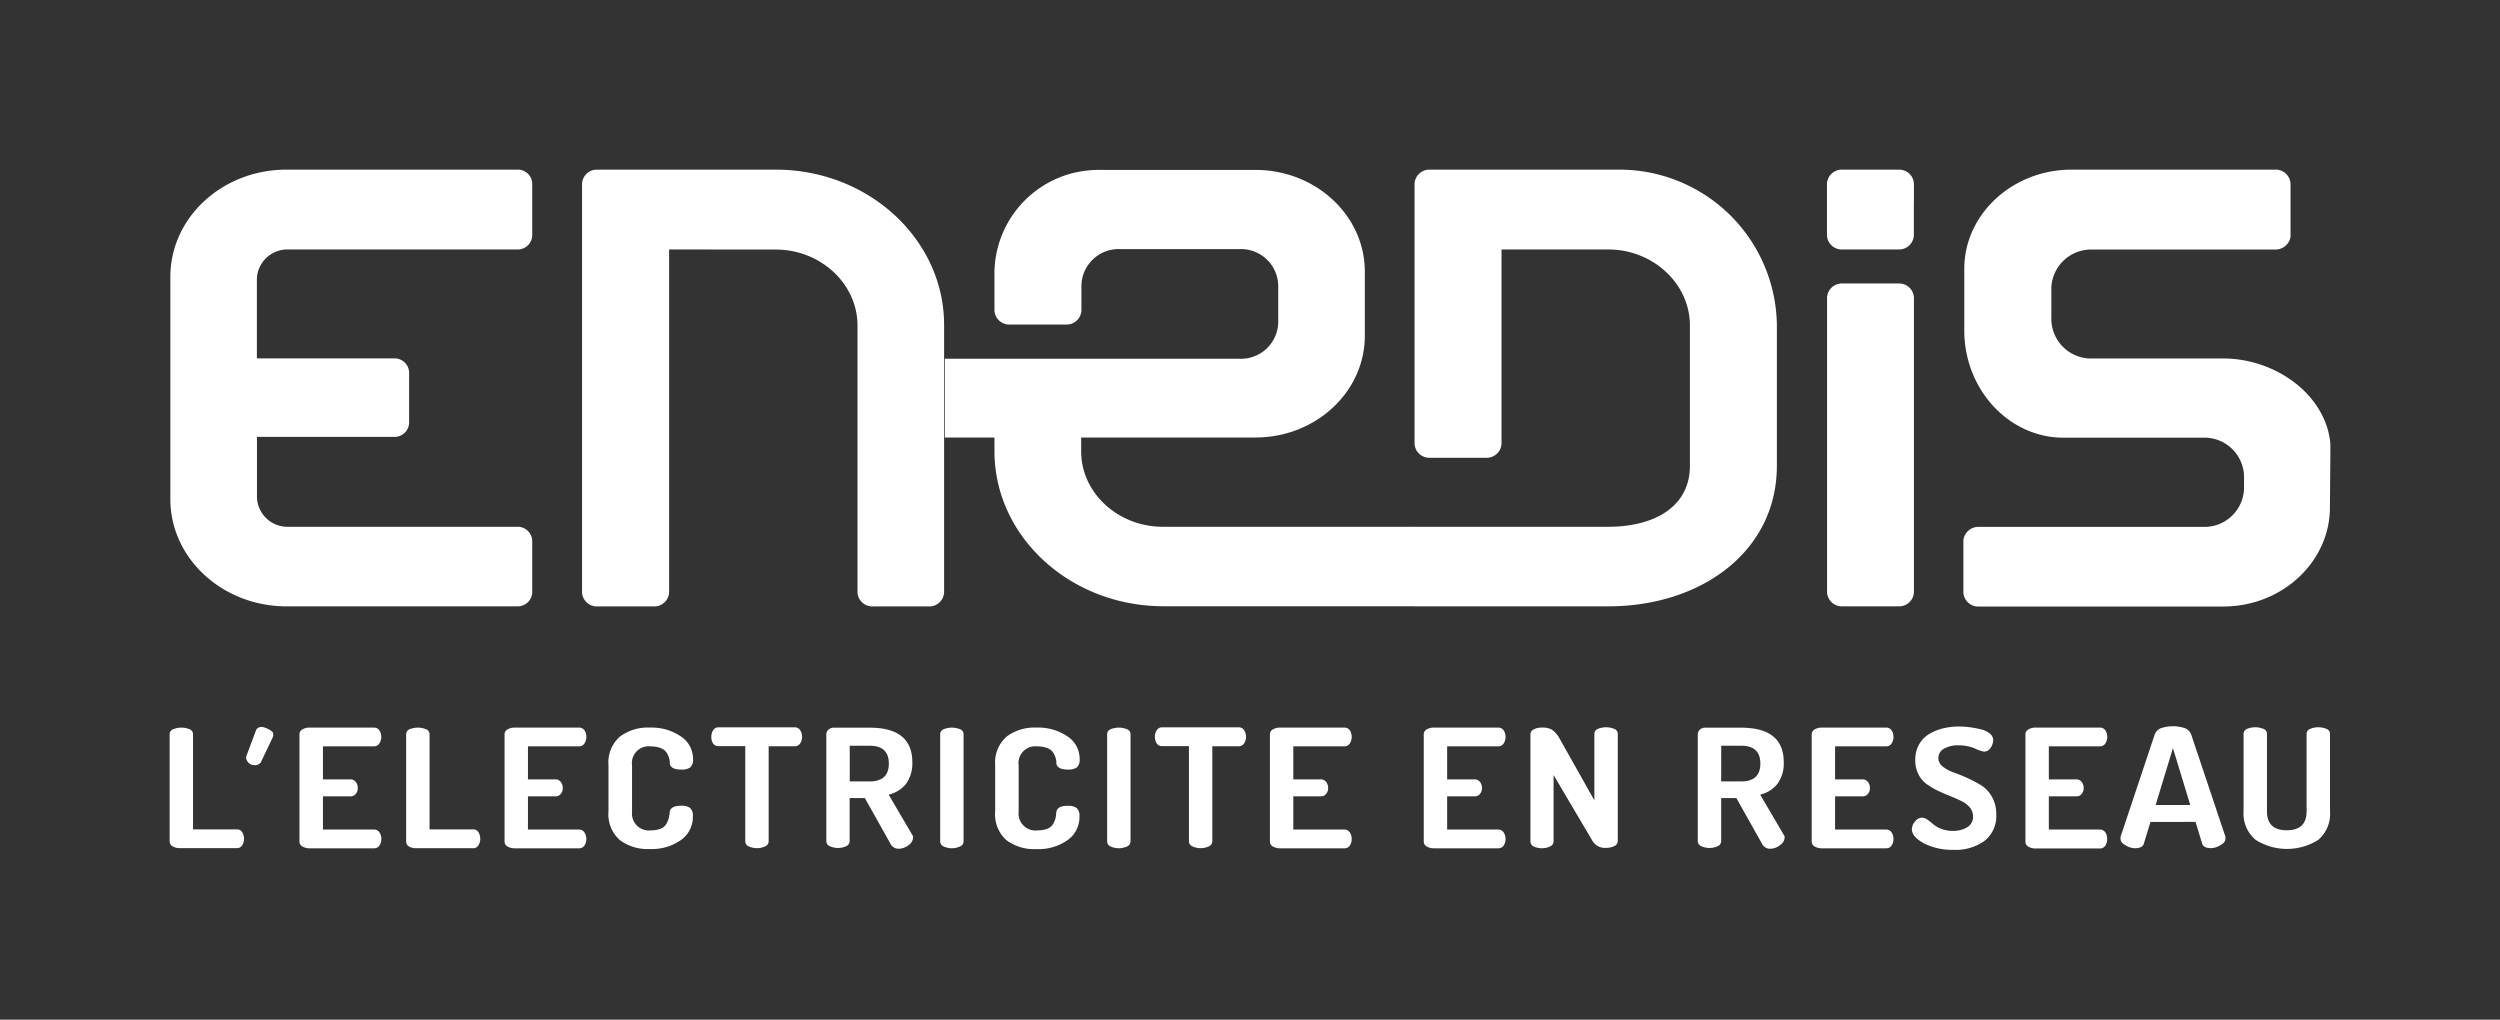
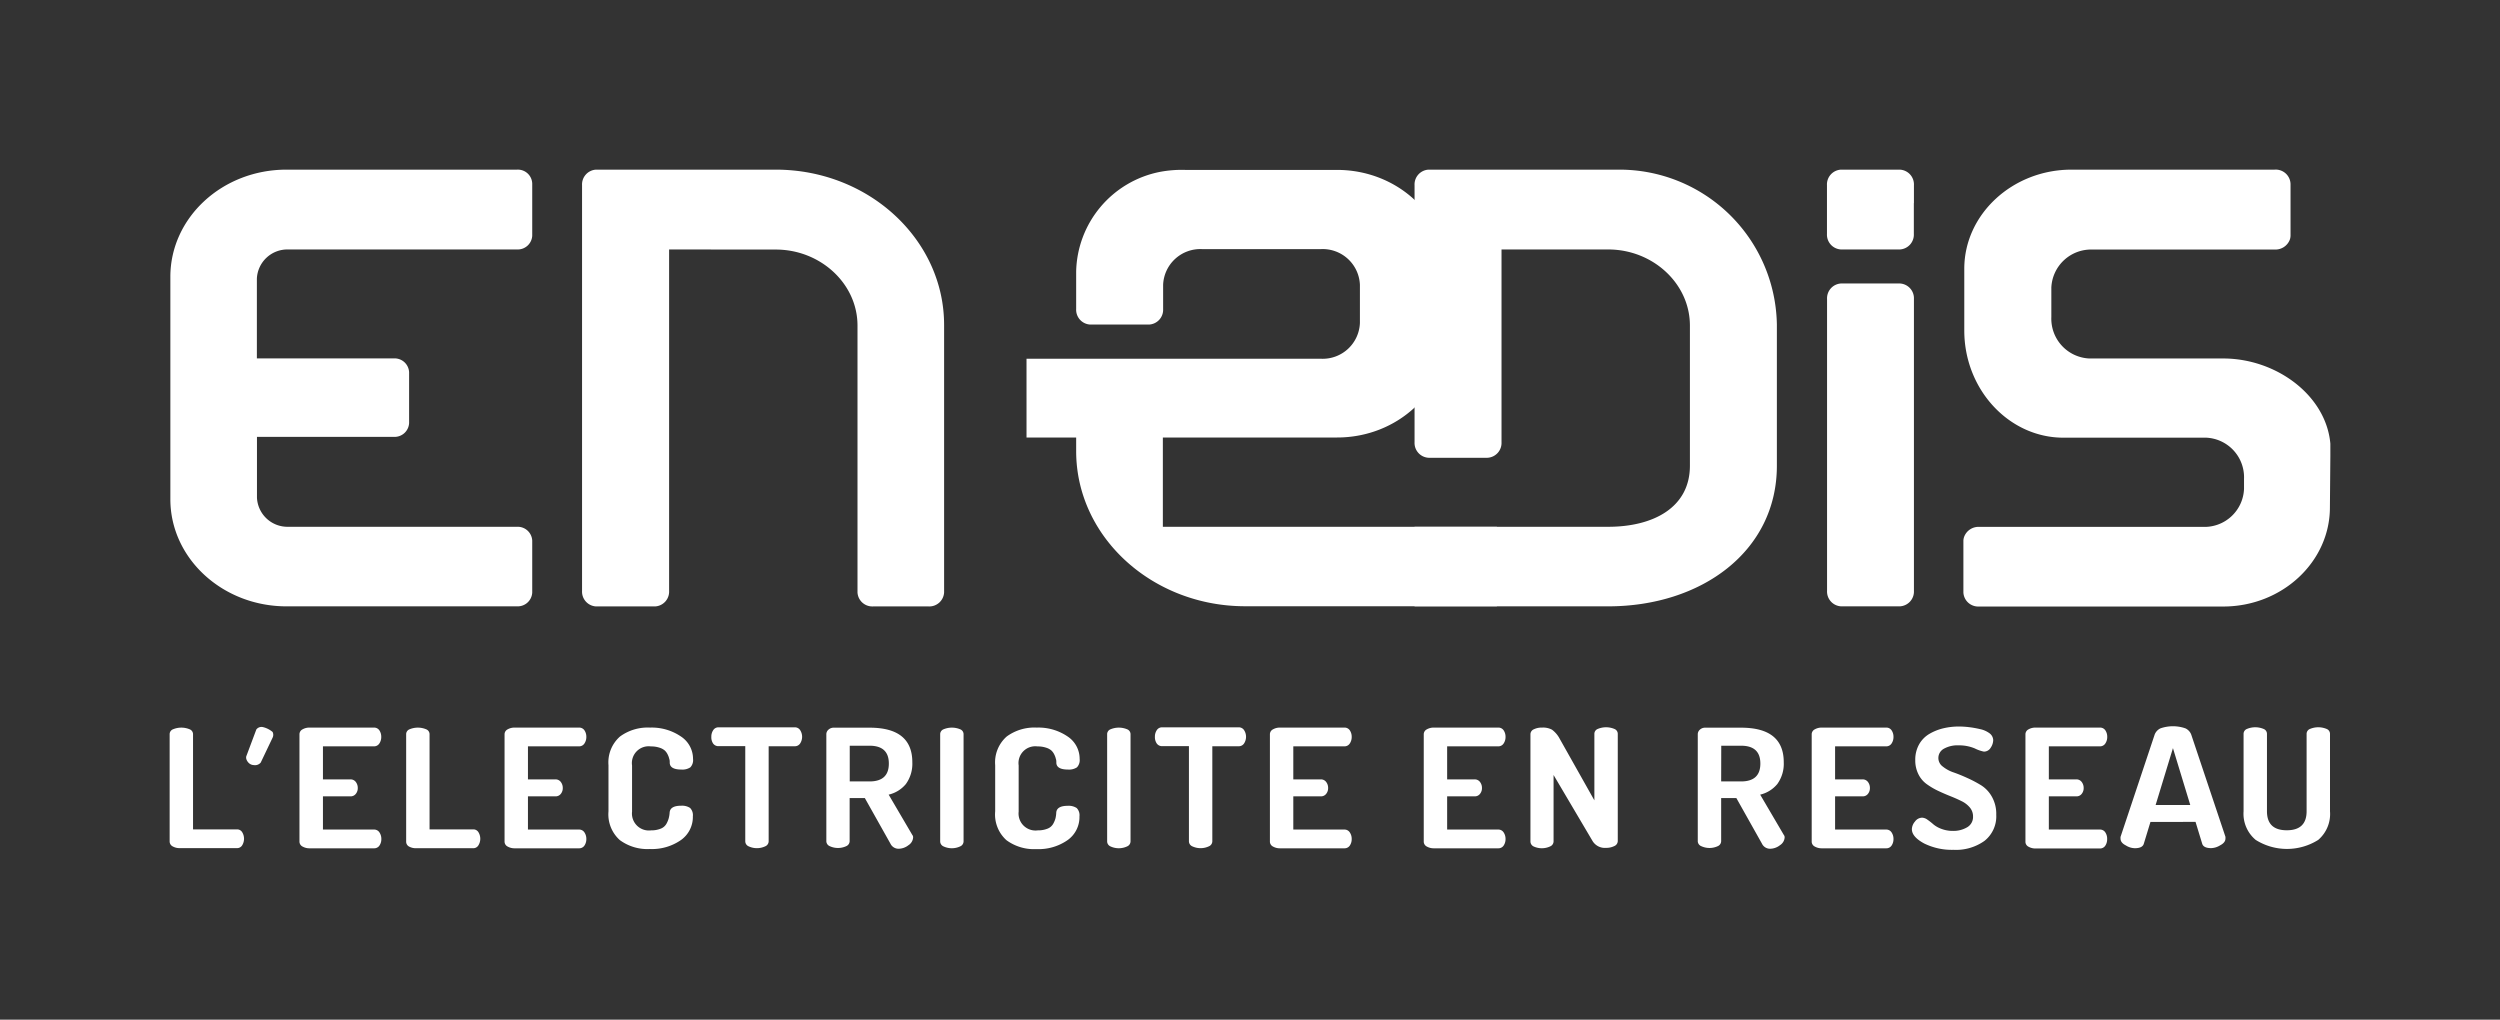
<svg xmlns="http://www.w3.org/2000/svg" xmlns:xlink="http://www.w3.org/1999/xlink" viewBox="0 0 280 114.2">
  <rect x="0" y="0" width="280" height="114.2" fill="#333333" stroke="none" />
  <defs>
    <style>.cls-1{fill:none}.cls-3{fill:#fff}</style>
    <symbol id="logo-grand_3" data-name="logo-grand 3" viewBox="0 0 280 114.2">
      <path class="cls-1" d="M0 0h280v114.2H0z" />
-       <path class="cls-1" d="M0 0h19.03v19.03H0zM19.03 19.03h241.93v76.13H19.03z" />
-       <path d="M130.24 59c-5 0-9.15-3.77-9.15-8.46V49h19.52c6.76 0 12.25-5.11 12.25-11.39v-7.19c0-6.28-5.49-11.39-12.25-11.39h-17a13.12 13.12 0 0 0-2.84.22 11.63 11.63 0 0 0-9.39 11.17v4.19a1.66 1.66 0 0 0 1.56 1.74h6.61a1.66 1.66 0 0 0 1.57-1.74V31.9a4.17 4.17 0 0 1 4.34-4h13.36a4.17 4.17 0 0 1 4.34 4v4.28a4.17 4.17 0 0 1-4.34 4h-33V49h5.56v1.53c0 9.61 8.52 17.37 18.93 17.37h28.19V59z" fill="#fff" />
+       <path d="M130.24 59V49h19.52c6.76 0 12.25-5.11 12.25-11.39v-7.19c0-6.28-5.49-11.39-12.25-11.39h-17a13.12 13.12 0 0 0-2.84.22 11.63 11.63 0 0 0-9.39 11.17v4.19a1.66 1.66 0 0 0 1.56 1.74h6.61a1.66 1.66 0 0 0 1.57-1.74V31.9a4.17 4.17 0 0 1 4.34-4h13.36a4.17 4.17 0 0 1 4.34 4v4.28a4.17 4.17 0 0 1-4.34 4h-33V49h5.56v1.53c0 9.61 8.52 17.37 18.93 17.37h28.19V59z" fill="#fff" />
      <path class="cls-3" d="M86.89 27.95c5 0 9.15 3.82 9.15 8.51v29.9a1.66 1.66 0 0 0 1.74 1.56H104a1.66 1.66 0 0 0 1.74-1.56v-29.9C105.78 26.85 97.3 19 86.89 19H66.76a1.66 1.66 0 0 0-1.57 1.74v45.44a1.66 1.66 0 0 0 1.57 1.74h6.61a1.66 1.66 0 0 0 1.57-1.74V27.94zM32.26 27.94h25.65a1.63 1.63 0 0 0 1.7-1.53v-5.84a1.61 1.61 0 0 0-1.7-1.57H32.08c-7.19 0-13 5.38-13 12v24.91c0 6.63 5.85 12 13 12h25.83a1.63 1.63 0 0 0 1.7-1.54v-5.82a1.63 1.63 0 0 0-1.7-1.55H32.26a3.42 3.42 0 0 1-3.48-3.26v-6.81h15.34a1.63 1.63 0 0 0 1.7-1.54v-5.71a1.63 1.63 0 0 0-1.7-1.54H28.77v-8.93a3.42 3.42 0 0 1 3.49-3.27zM261 51.08v-1.39c-.48-5.43-6.08-9.54-12-9.54h-15a4.46 4.46 0 0 1-4.25-4.63V32.2a4.46 4.46 0 0 1 4.63-4.25h20.43a1.73 1.73 0 0 0 1.64-1.08 1.41 1.41 0 0 0 .09-.48V20.6a1.66 1.66 0 0 0-1.79-1.6H232c-6.6 0-12 5-12 11.1v6.92c0 6.6 5 12 11.1 12h16a4.44 4.44 0 0 1 4.23 4.63v1.11a4.43 4.43 0 0 1-4.6 4.25h-25.05a1.72 1.72 0 0 0-1.68 1.07 1.38 1.38 0 0 0-.1.49v5.79a1.66 1.66 0 0 0 1.74 1.57H249c6.6 0 11.95-5 11.95-11.1zM181.24 19H160a1.66 1.66 0 0 0-1.57 1.74v28.79a1.66 1.66 0 0 0 1.57 1.74h6.6a1.66 1.66 0 0 0 1.57-1.74V27.94h11.95c5 0 9.15 3.82 9.15 8.52v15.7c0 4.69-4.11 6.84-9.15 6.84h-21.69v8.91h21.69c10.41 0 18.89-6.14 18.89-15.75v-15.8A17.64 17.64 0 0 0 181.24 19zM214.36 49.83V33.49a1.66 1.66 0 0 0-1.57-1.74h-6.59a1.66 1.66 0 0 0-1.57 1.74v32.68a1.66 1.66 0 0 0 1.57 1.74h6.59a1.66 1.66 0 0 0 1.57-1.74V49.83zM214.36 22.75v-2a1.66 1.66 0 0 0-1.58-1.75h-6.59a1.66 1.66 0 0 0-1.57 1.74v5.46a1.66 1.66 0 0 0 1.57 1.74h6.59a1.66 1.66 0 0 0 1.57-1.74v-3.45zM19 94.24v-12a.59.59 0 0 1 .38-.56 2.42 2.42 0 0 1 1.86 0 .59.59 0 0 1 .38.56v10.65h4.92a.66.66 0 0 1 .58.31 1.4 1.4 0 0 1 0 1.48.66.66 0 0 1-.58.31h-6.4a1.56 1.56 0 0 1-.81-.2.62.62 0 0 1-.33-.55zM33.54 94.24v-12a.62.62 0 0 1 .34-.55 1.55 1.55 0 0 1 .81-.2h7.18a.7.7 0 0 1 .62.31 1.27 1.27 0 0 1 .21.72 1.29 1.29 0 0 1-.22.76.7.7 0 0 1-.61.31h-5.7v3.7h3.07a.73.73 0 0 1 .61.29 1.08 1.08 0 0 1 .22.68 1 1 0 0 1-.21.64.72.72 0 0 1-.62.29h-3.07v3.72h5.71a.7.7 0 0 1 .61.31 1.29 1.29 0 0 1 .22.76 1.26 1.26 0 0 1-.21.72.7.7 0 0 1-.62.31h-7.19a1.56 1.56 0 0 1-.81-.2.62.62 0 0 1-.34-.57zM45.49 94.24v-12a.59.59 0 0 1 .38-.56 2.42 2.42 0 0 1 1.86 0 .59.59 0 0 1 .38.56v10.65H53a.66.66 0 0 1 .58.31 1.4 1.4 0 0 1 0 1.48.66.66 0 0 1-.58.32h-6.4a1.56 1.56 0 0 1-.81-.2.62.62 0 0 1-.3-.56zM56.51 94.24v-12a.62.62 0 0 1 .34-.55 1.55 1.55 0 0 1 .81-.2h7.18a.7.7 0 0 1 .62.31 1.27 1.27 0 0 1 .21.72 1.29 1.29 0 0 1-.22.76.7.7 0 0 1-.61.31h-5.71v3.7h3.07a.73.73 0 0 1 .61.29 1.08 1.08 0 0 1 .22.68 1 1 0 0 1-.21.64.72.72 0 0 1-.62.29h-3.07v3.72h5.71a.7.7 0 0 1 .61.31 1.29 1.29 0 0 1 .22.76 1.27 1.27 0 0 1-.21.72.7.7 0 0 1-.62.31h-7.18a1.56 1.56 0 0 1-.81-.2.62.62 0 0 1-.34-.57zM68.15 90.87V85.7a3.86 3.86 0 0 1 1.29-3.21 5.25 5.25 0 0 1 3.37-1 5.8 5.8 0 0 1 3.46 1A3 3 0 0 1 77.62 85a1.17 1.17 0 0 1-.3.94 1.6 1.6 0 0 1-1 .25q-1.29 0-1.31-.76c0-.16 0-.3-.05-.42a2 2 0 0 0-.16-.46 1.56 1.56 0 0 0-.33-.48 1.62 1.62 0 0 0-.61-.33 2.9 2.9 0 0 0-.95-.14 1.88 1.88 0 0 0-2.12 2.13v5.17a1.9 1.9 0 0 0 2.14 2.1 2.77 2.77 0 0 0 1.07-.19 1.24 1.24 0 0 0 .63-.53 2.7 2.7 0 0 0 .26-.61A3.31 3.31 0 0 0 75 91q.06-.76 1.29-.76a1.64 1.64 0 0 1 1 .25 1.15 1.15 0 0 1 .31.93 3.16 3.16 0 0 1-1.34 2.67 5.68 5.68 0 0 1-3.48 1 5.21 5.21 0 0 1-3.36-1 3.87 3.87 0 0 1-1.27-3.22zM79.67 82.51a1.28 1.28 0 0 1 .21-.73.69.69 0 0 1 .62-.32H89a.7.7 0 0 1 .62.32 1.37 1.37 0 0 1 0 1.48.7.7 0 0 1-.61.32h-2.92v10.65a.62.62 0 0 1-.39.56 2.19 2.19 0 0 1-1.85 0 .62.62 0 0 1-.38-.56V83.57h-3a.71.71 0 0 1-.61-.31 1.26 1.26 0 0 1-.19-.75zM92.55 94.24v-12a.68.68 0 0 1 .24-.52.86.86 0 0 1 .61-.22h4q4.78 0 4.78 3.87a3.88 3.88 0 0 1-.72 2.44A3.54 3.54 0 0 1 99.53 89l2.64 4.5a.43.43 0 0 1 .1.3 1.11 1.11 0 0 1-.52.86 1.81 1.81 0 0 1-1.11.4 1 1 0 0 1-.91-.57l-2.87-5.11h-1.7v4.83a.62.62 0 0 1-.38.56 2.2 2.2 0 0 1-1.85 0 .62.62 0 0 1-.38-.53zm2.62-6.72h2.22q2.16 0 2.16-2t-2.16-2h-2.22zM105.3 94.24v-12a.59.59 0 0 1 .38-.56 2.42 2.42 0 0 1 1.86 0 .59.59 0 0 1 .38.56v12a.62.62 0 0 1-.39.56 2.2 2.2 0 0 1-1.85 0 .62.62 0 0 1-.38-.56zM111.46 90.87V85.7a3.86 3.86 0 0 1 1.29-3.21 5.25 5.25 0 0 1 3.37-1 5.8 5.8 0 0 1 3.46 1 3 3 0 0 1 1.34 2.51 1.17 1.17 0 0 1-.3.94 1.6 1.6 0 0 1-1 .25q-1.29 0-1.31-.76c0-.16 0-.3-.05-.42a2 2 0 0 0-.16-.46 1.56 1.56 0 0 0-.33-.48 1.62 1.62 0 0 0-.61-.33 2.9 2.9 0 0 0-.95-.14 1.88 1.88 0 0 0-2.12 2.13v5.17a1.9 1.9 0 0 0 2.15 2.1 2.77 2.77 0 0 0 1.08-.19 1.24 1.24 0 0 0 .63-.53 2.7 2.7 0 0 0 .26-.61 3.31 3.31 0 0 0 .09-.66q.06-.76 1.29-.76a1.64 1.64 0 0 1 1 .25 1.15 1.15 0 0 1 .31.93 3.16 3.16 0 0 1-1.34 2.67 5.68 5.68 0 0 1-3.48 1 5.21 5.21 0 0 1-3.36-1 3.87 3.87 0 0 1-1.26-3.23zM124 94.24v-12a.59.59 0 0 1 .38-.56 2.42 2.42 0 0 1 1.86 0 .59.59 0 0 1 .38.56v12a.62.62 0 0 1-.39.56 2.2 2.2 0 0 1-1.85 0 .62.62 0 0 1-.38-.56zM129.35 82.51a1.28 1.28 0 0 1 .21-.73.69.69 0 0 1 .62-.32h8.54a.7.7 0 0 1 .62.32 1.37 1.37 0 0 1 0 1.48.7.7 0 0 1-.61.32h-2.95v10.65a.62.62 0 0 1-.39.56 2.19 2.19 0 0 1-1.85 0 .62.62 0 0 1-.38-.56V83.57h-3a.71.71 0 0 1-.61-.31 1.26 1.26 0 0 1-.2-.75zM142.23 94.24v-12a.62.62 0 0 1 .34-.55 1.55 1.55 0 0 1 .81-.2h7.18a.7.7 0 0 1 .62.31 1.27 1.27 0 0 1 .21.72 1.29 1.29 0 0 1-.22.76.7.7 0 0 1-.61.31h-5.71v3.7h3.07a.73.73 0 0 1 .61.29 1.08 1.08 0 0 1 .22.68 1 1 0 0 1-.21.64.72.72 0 0 1-.62.29h-3.07v3.72h5.71a.7.7 0 0 1 .61.31 1.29 1.29 0 0 1 .22.76 1.26 1.26 0 0 1-.21.72.7.7 0 0 1-.62.31h-7.18a1.56 1.56 0 0 1-.81-.2.62.62 0 0 1-.34-.57zM159.46 94.24v-12a.62.62 0 0 1 .34-.55 1.55 1.55 0 0 1 .81-.2h7.18a.7.7 0 0 1 .62.31 1.27 1.27 0 0 1 .21.72 1.29 1.29 0 0 1-.22.76.7.7 0 0 1-.61.31h-5.71v3.7h3.07a.73.73 0 0 1 .61.29 1.08 1.08 0 0 1 .22.68 1 1 0 0 1-.21.64.72.72 0 0 1-.62.29h-3.07v3.72h5.71a.7.7 0 0 1 .61.31 1.29 1.29 0 0 1 .22.76 1.27 1.27 0 0 1-.21.72.7.7 0 0 1-.62.31h-7.18a1.56 1.56 0 0 1-.81-.2.62.62 0 0 1-.34-.57zM171.41 94.24v-12a.61.61 0 0 1 .38-.56 2 2 0 0 1 .93-.19 2.09 2.09 0 0 1 1.11.24 3 3 0 0 1 .85 1l3.89 6.91V82.2a.59.59 0 0 1 .38-.56 2.42 2.42 0 0 1 1.86 0 .59.59 0 0 1 .38.56v12a.62.62 0 0 1-.39.56 2 2 0 0 1-.92.2 1.61 1.61 0 0 1-1.51-.76L174 86.8v7.44a.62.62 0 0 1-.39.56 2.2 2.2 0 0 1-1.85 0 .62.62 0 0 1-.35-.56zM190.15 94.24v-12a.68.68 0 0 1 .24-.52.86.86 0 0 1 .61-.22h4q4.78 0 4.78 3.87a3.88 3.88 0 0 1-.72 2.44 3.54 3.54 0 0 1-1.92 1.19l2.64 4.5a.43.43 0 0 1 .1.3 1.11 1.11 0 0 1-.52.86 1.81 1.81 0 0 1-1.11.4 1 1 0 0 1-.91-.57l-2.87-5.11h-1.7v4.83a.62.62 0 0 1-.38.56 2.2 2.2 0 0 1-1.85 0 .62.62 0 0 1-.39-.53zm2.62-6.72H195q2.16 0 2.16-2t-2.16-2h-2.22zM202.91 94.24v-12a.62.62 0 0 1 .34-.55 1.55 1.55 0 0 1 .81-.2h7.18a.7.7 0 0 1 .62.31 1.27 1.27 0 0 1 .21.72 1.29 1.29 0 0 1-.22.76.7.7 0 0 1-.61.31h-5.71v3.7h3.07a.73.73 0 0 1 .61.29 1.08 1.08 0 0 1 .22.68 1 1 0 0 1-.21.64.72.72 0 0 1-.62.29h-3.07v3.72h5.71a.7.7 0 0 1 .61.31 1.29 1.29 0 0 1 .22.76 1.27 1.27 0 0 1-.21.72.7.7 0 0 1-.62.31h-7.18a1.56 1.56 0 0 1-.81-.2.62.62 0 0 1-.34-.57zM214.13 92.87a1.37 1.37 0 0 1 .35-.86 1 1 0 0 1 .8-.43 1.09 1.09 0 0 1 .6.23 6.81 6.81 0 0 1 .65.51 3 3 0 0 0 .9.51 3.5 3.5 0 0 0 1.29.23 3 3 0 0 0 1.61-.41 1.33 1.33 0 0 0 .65-1.2 1.53 1.53 0 0 0-.35-1 2.76 2.76 0 0 0-.93-.72q-.58-.29-1.26-.56t-1.38-.6a8.16 8.16 0 0 1-1.27-.75 3 3 0 0 1-.93-1.11 3.44 3.44 0 0 1-.35-1.58 3.48 3.48 0 0 1 .43-1.76 3.14 3.14 0 0 1 1.16-1.18 5.7 5.7 0 0 1 1.55-.62 7.57 7.57 0 0 1 1.76-.2 9.93 9.93 0 0 1 1.11.07 11 11 0 0 1 1.24.22 2.71 2.71 0 0 1 1.07.47 1 1 0 0 1 .41.76 1.59 1.59 0 0 1-.28.85.87.87 0 0 1-.77.44 4 4 0 0 1-1-.35 4.45 4.45 0 0 0-1.8-.35 3.13 3.13 0 0 0-1.68.38 1.18 1.18 0 0 0-.11 2 3.9 3.9 0 0 0 1.2.65q.72.25 1.55.63a13.64 13.64 0 0 1 1.55.82 3.56 3.56 0 0 1 1.2 1.29 3.89 3.89 0 0 1 .48 2 3.5 3.5 0 0 1-1.32 2.93 5.5 5.5 0 0 1-3.48 1 7 7 0 0 1-3.29-.72q-1.36-.74-1.36-1.59zM226.85 94.24v-12a.62.62 0 0 1 .34-.55 1.55 1.55 0 0 1 .81-.2h7.18a.7.7 0 0 1 .62.31 1.27 1.27 0 0 1 .21.72 1.29 1.29 0 0 1-.22.76.7.7 0 0 1-.61.31h-5.71v3.7h3.07a.73.73 0 0 1 .61.29 1.08 1.08 0 0 1 .22.68 1 1 0 0 1-.21.64.72.72 0 0 1-.62.29h-3.07v3.72h5.71a.7.7 0 0 1 .61.31 1.29 1.29 0 0 1 .21.78 1.27 1.27 0 0 1-.21.72.7.7 0 0 1-.62.31H228a1.56 1.56 0 0 1-.81-.2.62.62 0 0 1-.34-.59zM251.28 90.87V82.2a.59.59 0 0 1 .38-.56 2.42 2.42 0 0 1 1.86 0 .59.59 0 0 1 .38.56v8.66q0 2.13 2.22 2.13t2.22-2.13V82.2a.59.59 0 0 1 .38-.56 2.42 2.42 0 0 1 1.86 0 .59.59 0 0 1 .38.56v8.66a3.82 3.82 0 0 1-1.32 3.21 6.57 6.57 0 0 1-7 0 3.81 3.81 0 0 1-1.36-3.2zM28.71 81.7a.73.73 0 0 1 .76-.26 2.62 2.62 0 0 1 1.06.54.72.72 0 0 1 0 .64l-1.33 2.79a.83.83 0 0 1-.77.28.85.85 0 0 1-.59-.26s-.42-.41-.22-.82zM245.9 92.05l.75 2.46q.16.48 1 .48a2 2 0 0 0 1-.31q.6-.31.6-.76a1.21 1.21 0 0 0 0-.2l-3.84-11.47a1.3 1.3 0 0 0-.63-.67 4.25 4.25 0 0 0-2.82 0 1.3 1.3 0 0 0-.63.67l-3.83 11.48a1.2 1.2 0 0 0 0 .2q0 .46.6.76a1.94 1.94 0 0 0 1 .31q.84 0 1-.48l.75-2.46zm-4.47-1.89l1.94-6.37 1.94 6.37z" />
    </symbol>
  </defs>
  <use width="280" height="114.2" xlink:href="#logo-grand_3" id="Contenu" />
</svg>